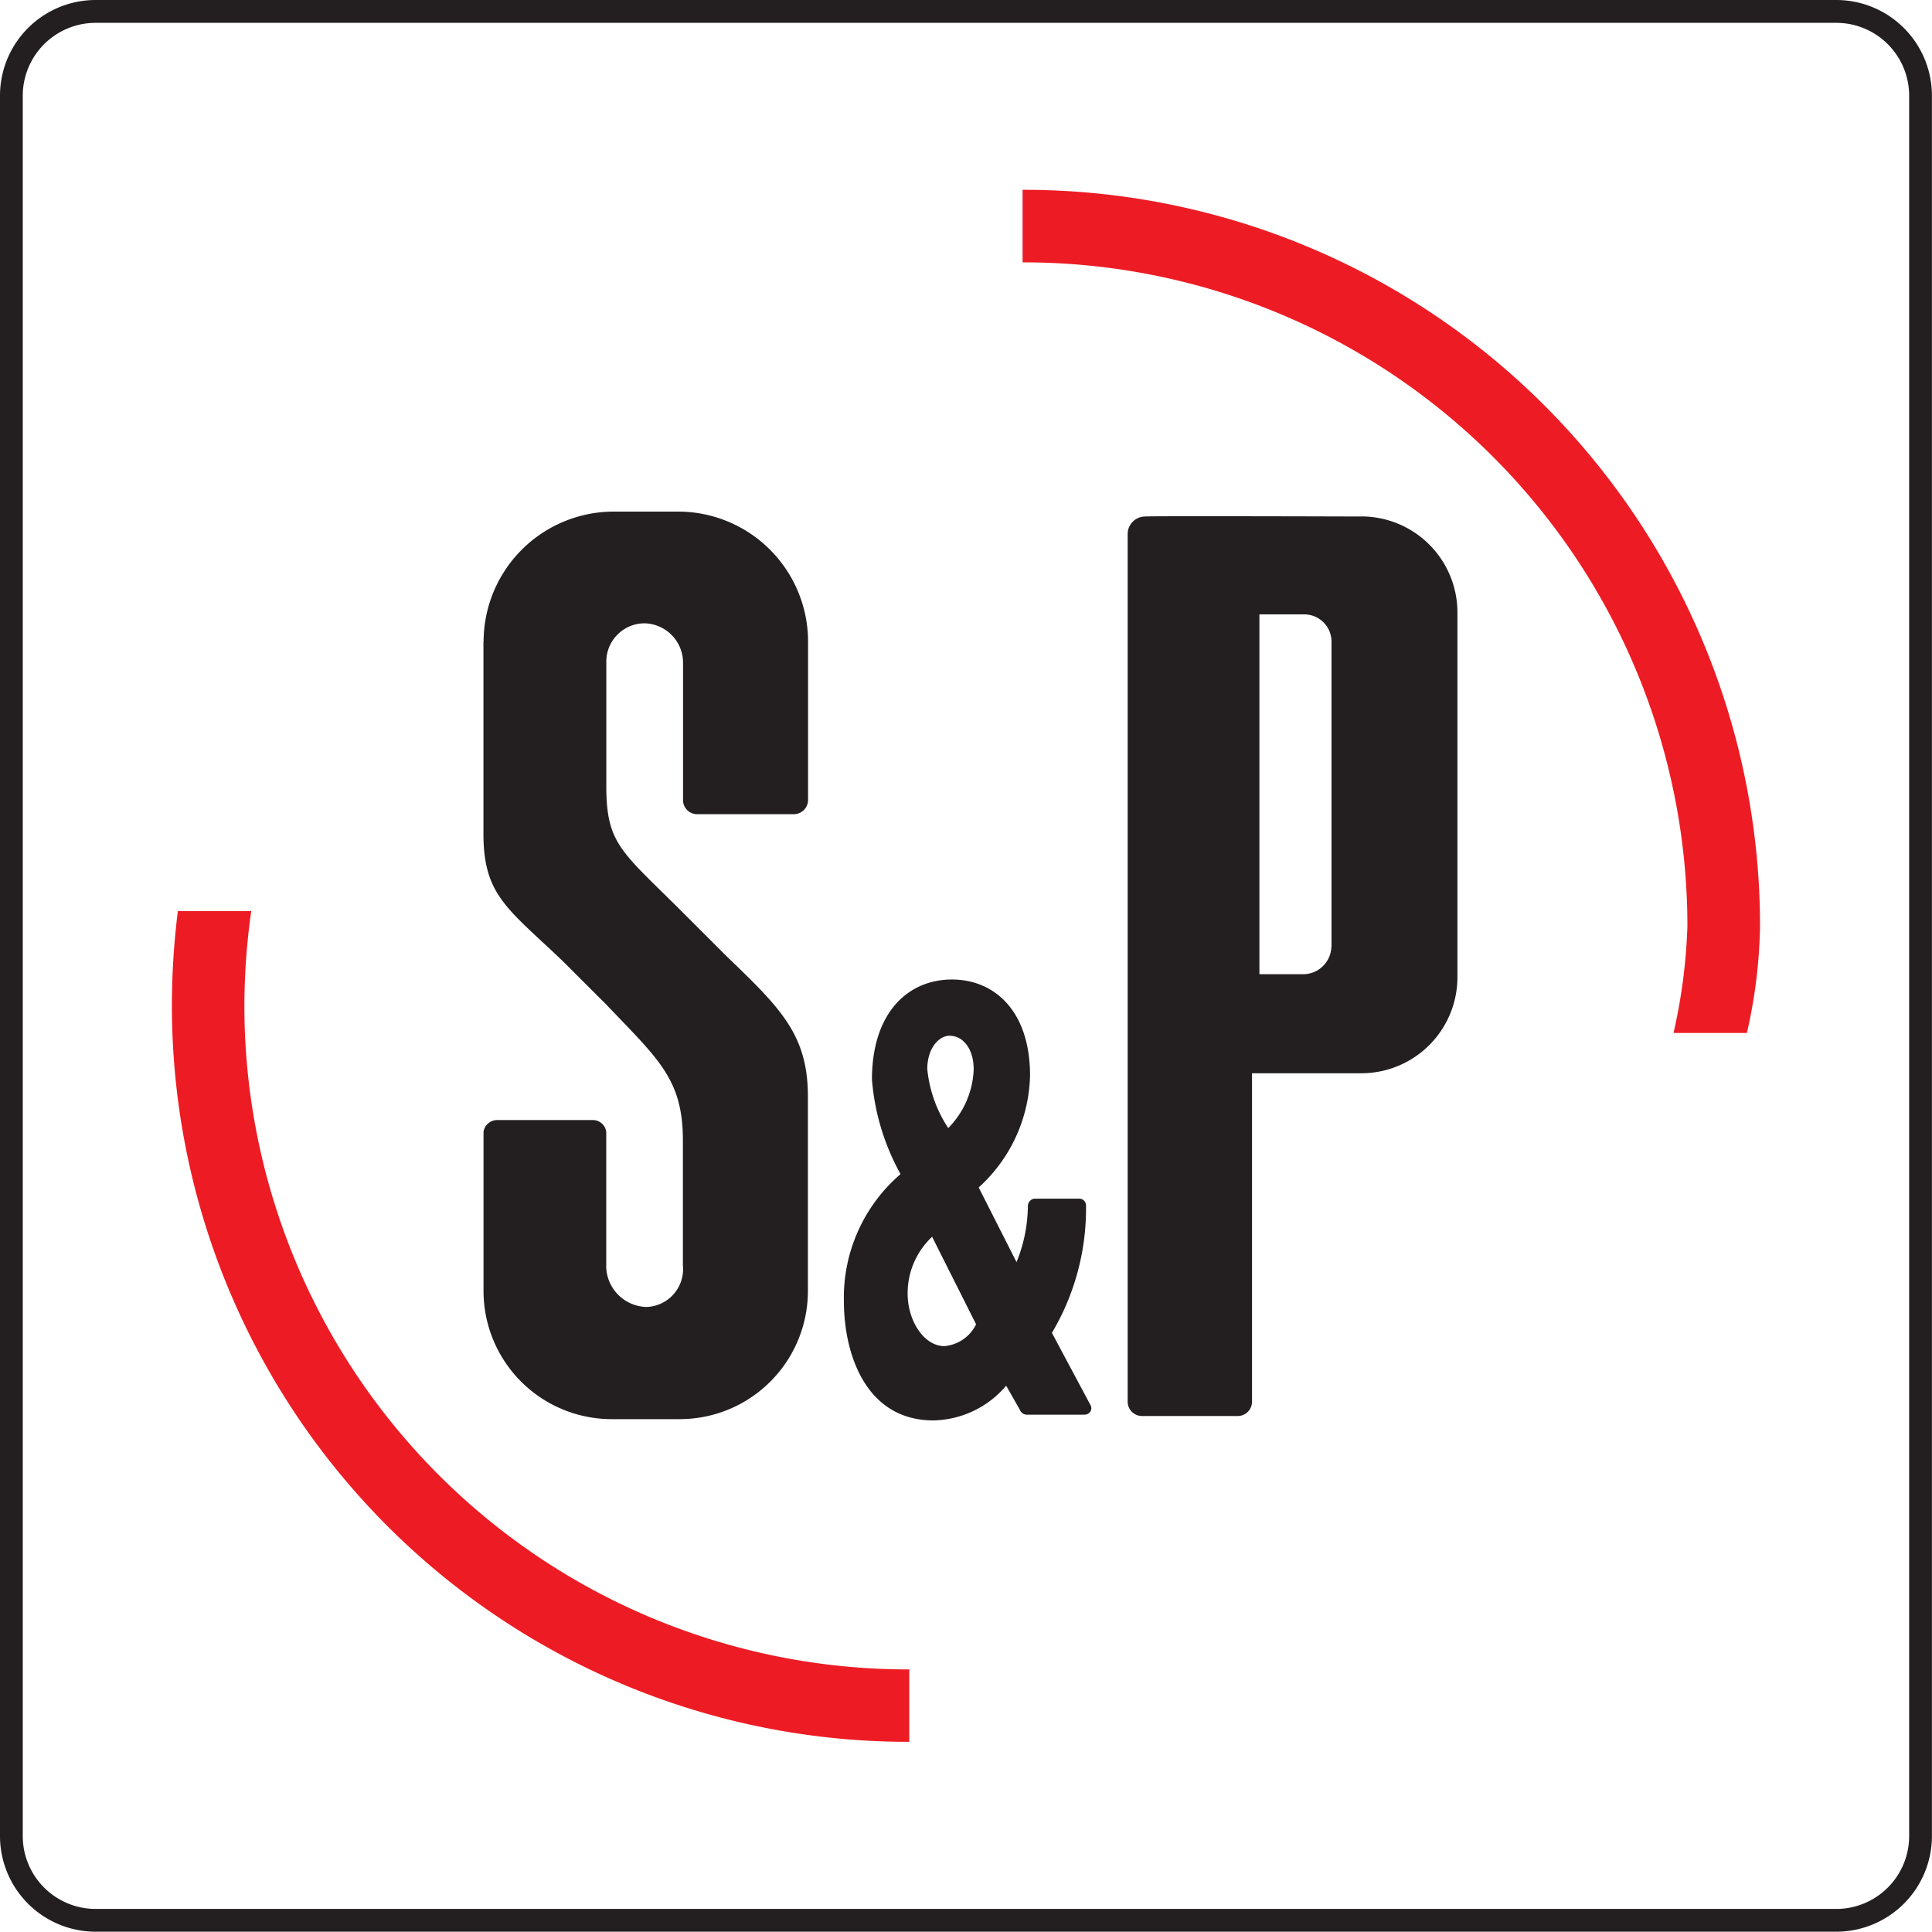
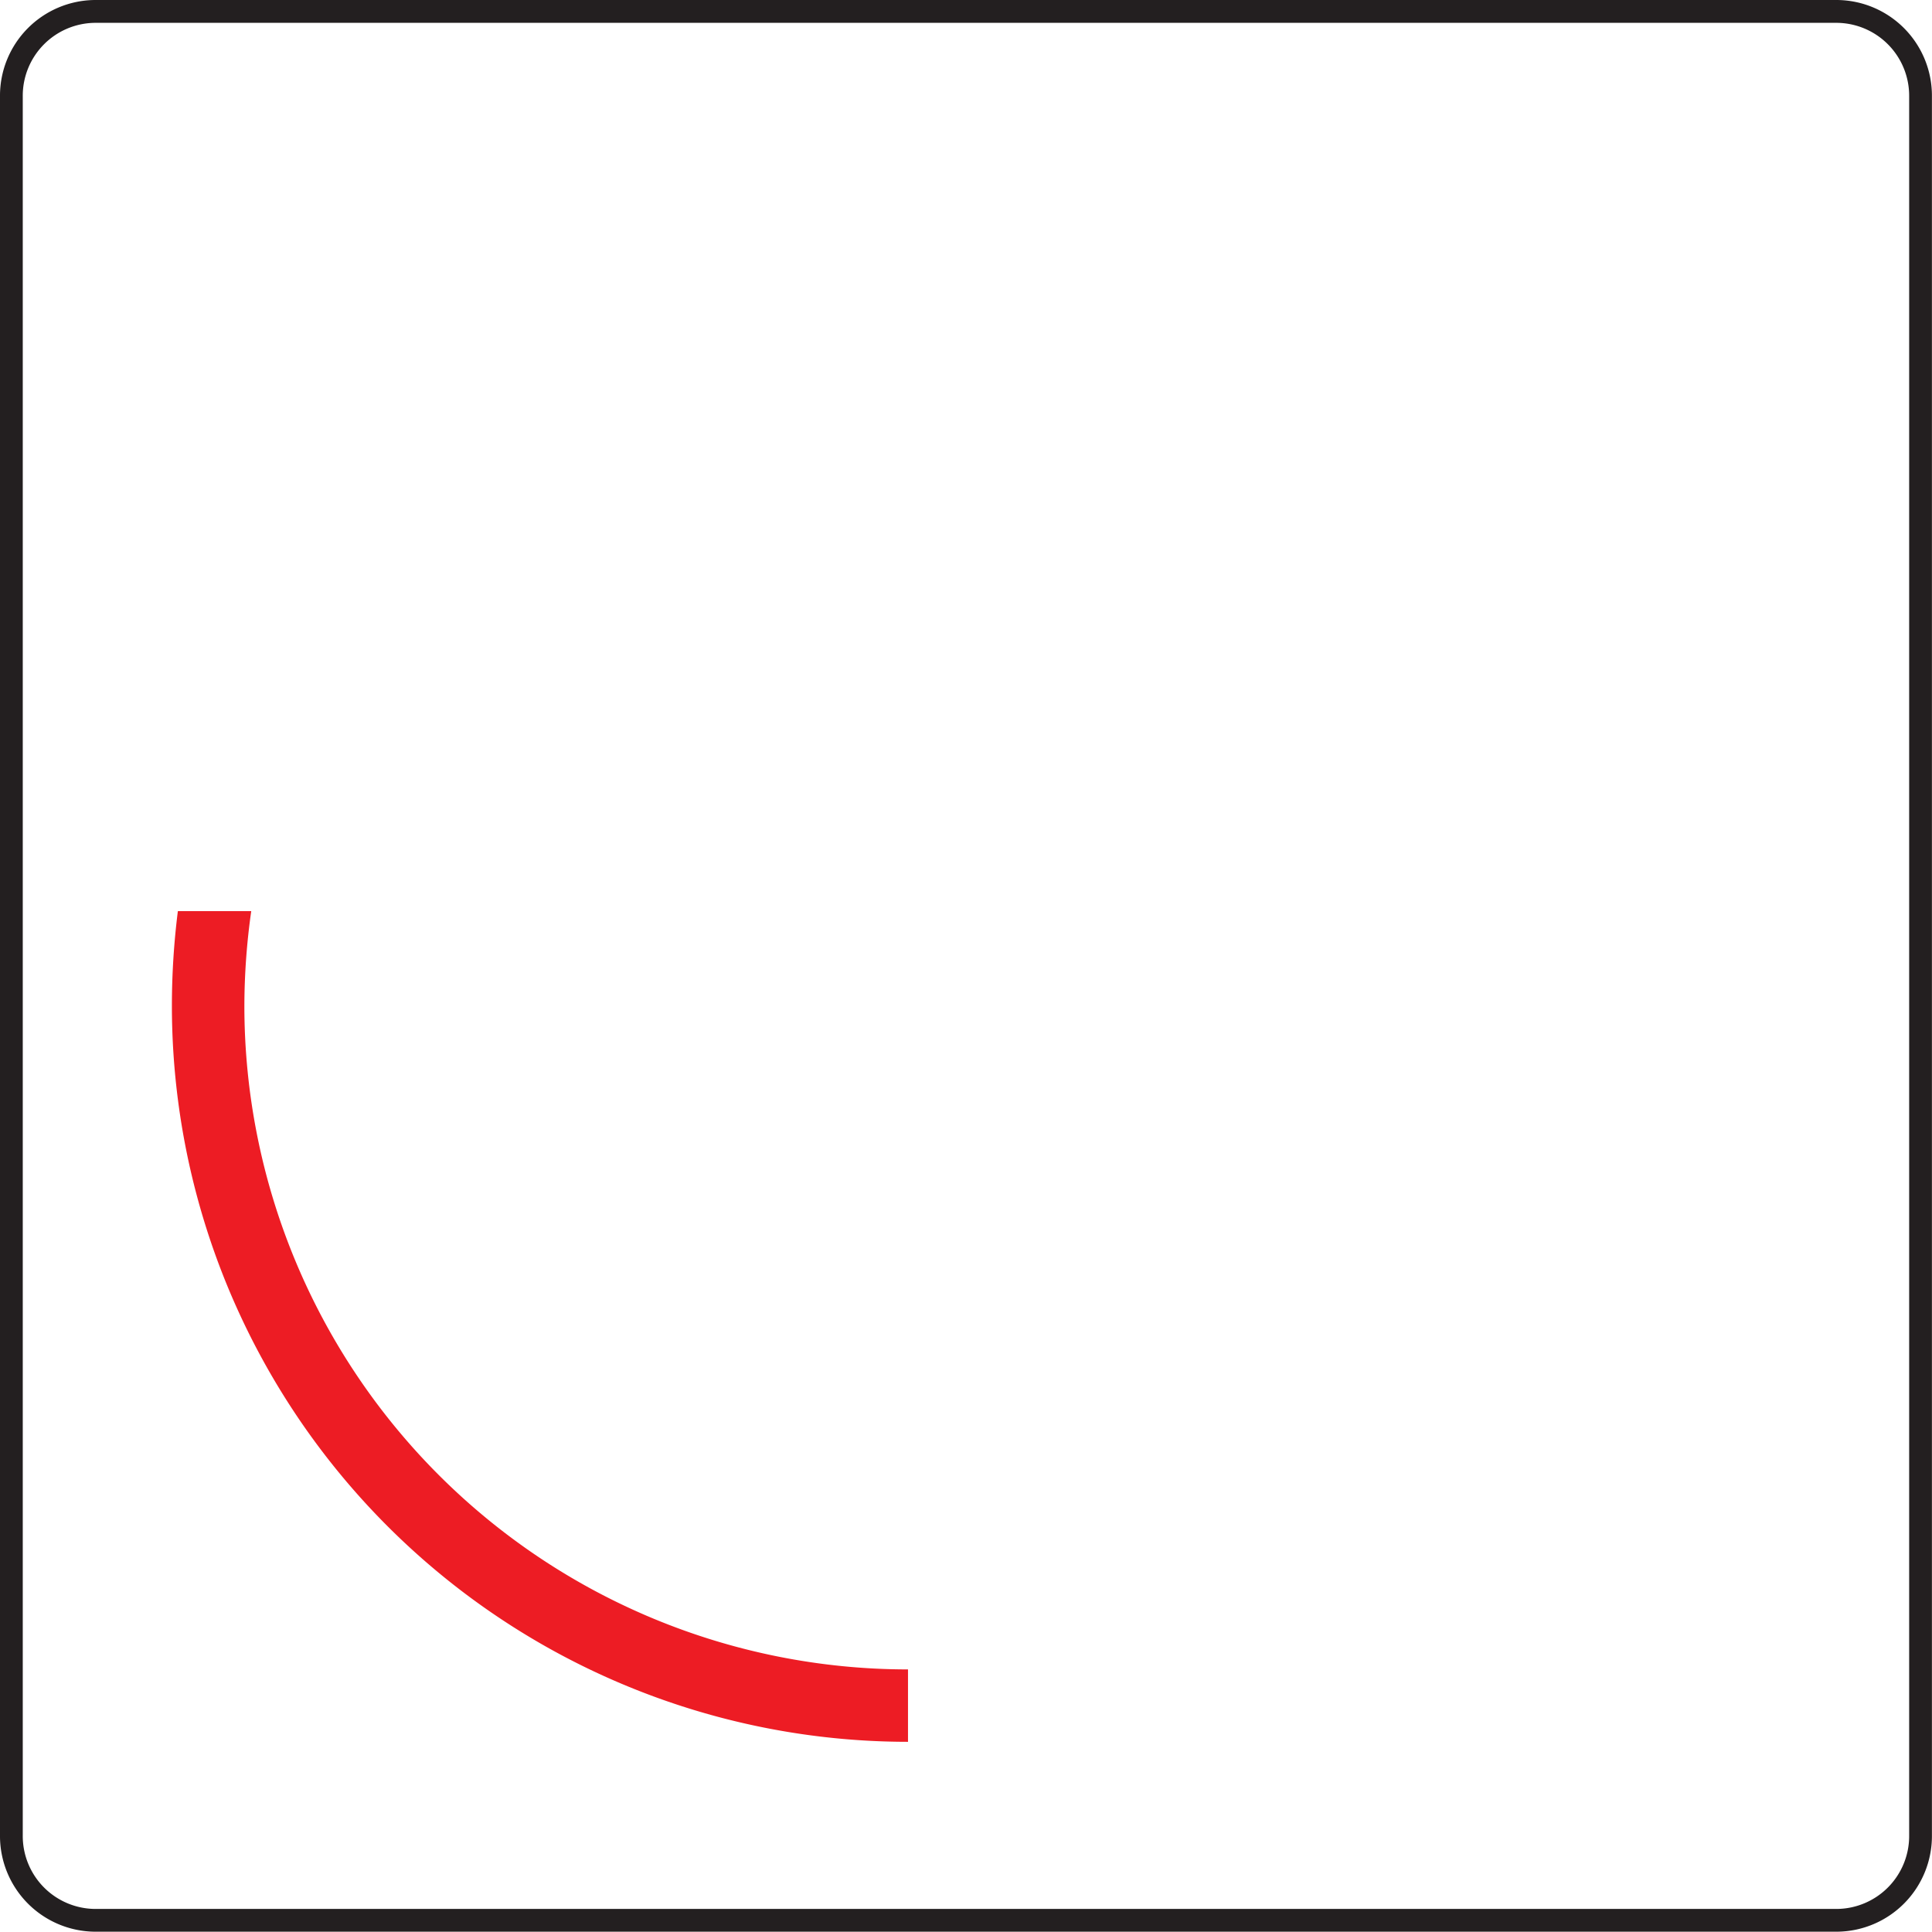
<svg xmlns="http://www.w3.org/2000/svg" width="25.884" height="25.884" viewBox="0 0 25.884 25.884">
  <g transform="translate(0)">
    <path d="M20.446-4.813a.977.977,0,0,1,.967.984v23.3a.977.977,0,0,1-.967.985H-2.892a.977.977,0,0,1-.968-.985v-23.3a.977.977,0,0,1,.968-.984H20.446m0-.306H-2.892a1.282,1.282,0,0,0-1.273,1.29v23.3a1.282,1.282,0,0,0,1.273,1.29H20.446a1.282,1.282,0,0,0,1.272-1.29v-23.3A1.282,1.282,0,0,0,20.446-5.119Z" transform="translate(4.165 5.119)" fill="#231f20" />
-     <path d="M39.352,2.957h.016a9.863,9.863,0,0,1,9.862,9.865,6.882,6.882,0,0,1-.174,1.423l0,.008h-.982l0-.013a7.451,7.451,0,0,0,.183-1.418,8.893,8.893,0,0,0-8.891-8.893h-.016V2.957" transform="translate(-25.65 -0.414)" fill="#ed1c24" />
-     <path d="M3.15,34.912a10.135,10.135,0,0,1,.08-1.271l.983,0a9.133,9.133,0,0,0-.092,1.275A8.892,8.892,0,0,0,13.012,43.8h.017v.97h-.017A9.863,9.863,0,0,1,3.15,34.912" transform="translate(-0.847 -21.434)" fill="#ed1c24" />
-     <path d="M46.536,22.616a.378.378,0,0,1-.38.365h-.584V18.16h.6a.366.366,0,0,1,.366.366v4.091m.4-5.768s-2.846-.009-2.9,0a.235.235,0,0,0-.231.238V28.712A.192.192,0,0,0,44,28.9h1.281a.192.192,0,0,0,.192-.192v-4.4h1.466a1.288,1.288,0,0,0,1.286-1.288V18.137A1.287,1.287,0,0,0,46.935,16.848Z" transform="translate(-28.699 -9.929)" fill="#231f20" fill-rule="evenodd" />
-     <path d="M16.405,18.388v2.578c0,.822.323,1,1.057,1.7l.588.587c.7.735,1.027,1,1.027,1.82v1.674a.507.507,0,0,1-.484.558.553.553,0,0,1-.543-.529V24.959a.181.181,0,0,0-.19-.158H16.594a.185.185,0,0,0-.188.158v2.13a1.718,1.718,0,0,0,1.718,1.719h.91a1.718,1.718,0,0,0,1.718-1.719v-2.6c0-.822-.352-1.175-1.086-1.879l-.588-.588c-.822-.822-1.027-.911-1.027-1.7V18.66a.513.513,0,0,1,.514-.514.528.528,0,0,1,.514.53v1.848a.189.189,0,0,0,.193.179h1.29a.192.192,0,0,0,.192-.179V18.386a1.742,1.742,0,0,0-1.742-1.737h-.86a1.745,1.745,0,0,0-1.745,1.739" transform="translate(-9.928 -9.795)" fill="#231f20" />
-     <path d="M34.972,42.382a.086.086,0,0,0,.084-.084.085.085,0,0,0-.01-.041l-.518-.97a3.262,3.262,0,0,0,.457-1.71.091.091,0,0,0-.09-.088h-.6a.1.1,0,0,0-.089.1,2.032,2.032,0,0,1-.152.75l-.507-1a2.083,2.083,0,0,0,.688-1.5c0-.867-.479-1.286-1.046-1.286-.588,0-1.072.442-1.072,1.342A3.125,3.125,0,0,0,32.5,39.16a2.18,2.18,0,0,0-.759,1.7c0,.723.3,1.6,1.2,1.6a1.31,1.31,0,0,0,.974-.465l.183.321a.1.1,0,0,0,.1.067h.771m-1.879-.918c-.275,0-.495-.337-.495-.706A1.035,1.035,0,0,1,32.923,40l.589,1.172A.52.52,0,0,1,33.093,41.464Zm.072-4.158c.17,0,.318.169.318.449a1.177,1.177,0,0,1-.341.787,1.737,1.737,0,0,1-.281-.795C32.862,37.466,33.016,37.305,33.165,37.305Z" transform="translate(-20.435 -23.43)" fill="#231f20" fill-rule="evenodd" />
+     <path d="M3.15,34.912a10.135,10.135,0,0,1,.08-1.271l.983,0a9.133,9.133,0,0,0-.092,1.275A8.892,8.892,0,0,0,13.012,43.8v.97h-.017A9.863,9.863,0,0,1,3.15,34.912" transform="translate(-0.847 -21.434)" fill="#ed1c24" />
  </g>
</svg>